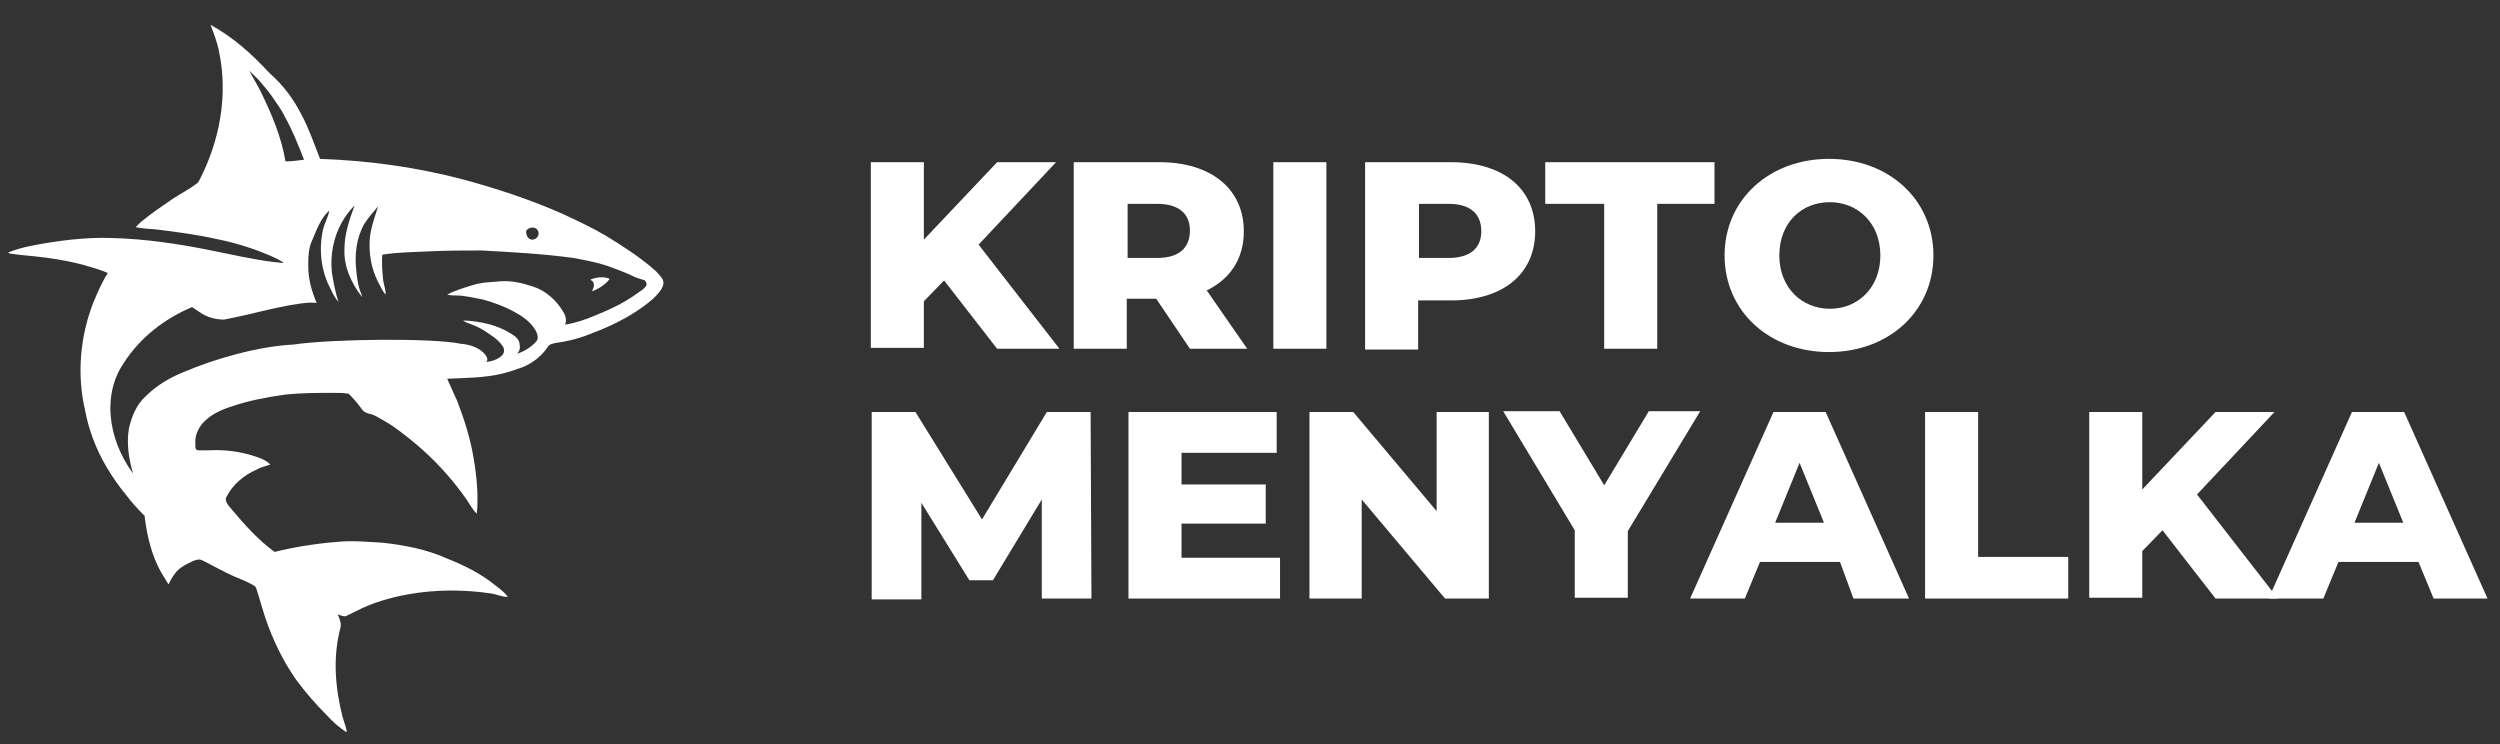
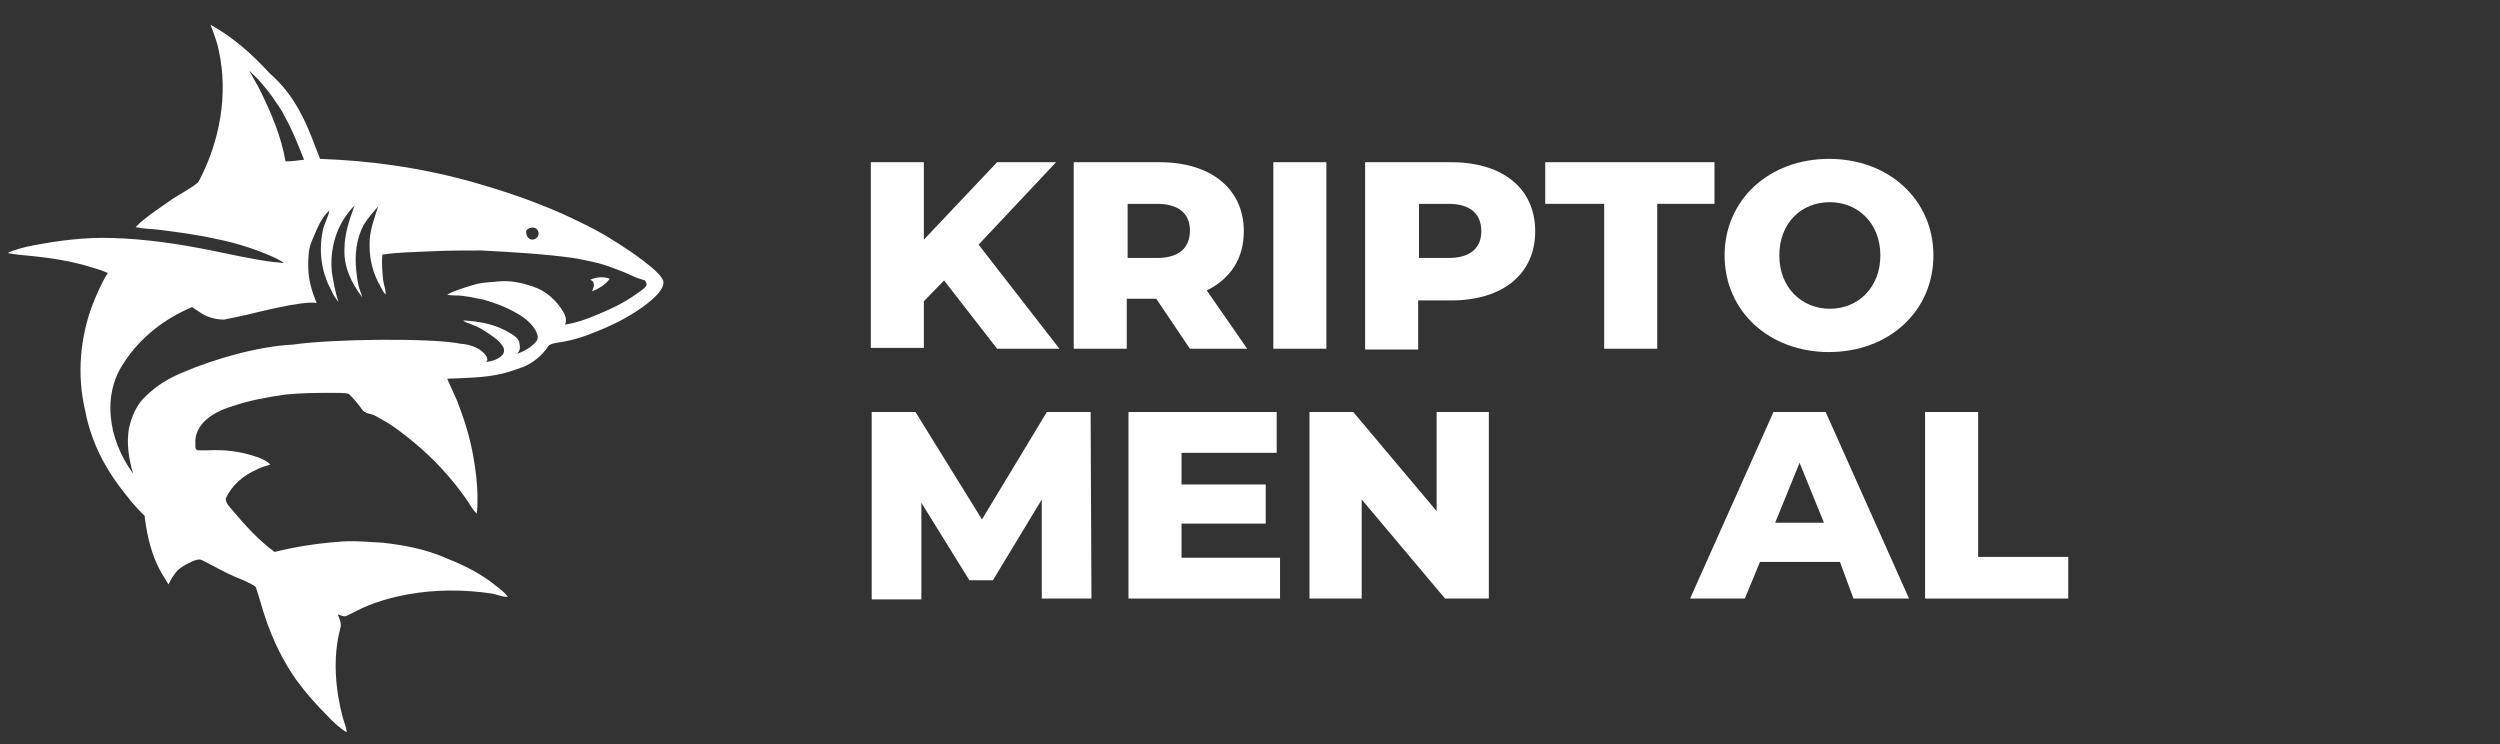
<svg xmlns="http://www.w3.org/2000/svg" width="215" height="64" viewBox="0 0 215 64" fill="none">
  <rect x="0" y="0" width="215" height="64" fill="#333333" stroke="none" />
  <g clip-path="url(#clip0_8483_115992)">
    <path d="M81.19 24.118L79.452 25.909V29.919H74.89V13.949H79.452V20.609L85.752 13.949H90.821L84.159 21.039L91.111 29.991H85.752L81.19 24.118Z" fill="white" />
    <path d="M99.437 25.694H96.902V29.991H92.34V13.949H99.726C104.144 13.949 106.968 16.241 106.968 19.893C106.968 22.256 105.809 23.975 103.782 24.978L107.258 29.991H102.333L99.437 25.694ZM99.509 17.53H96.975V22.185H99.509C101.392 22.185 102.333 21.326 102.333 19.822C102.333 18.389 101.392 17.53 99.509 17.53Z" fill="white" />
    <path d="M109.507 13.949H114.069V29.991H109.507V13.949Z" fill="white" />
    <path d="M132.026 19.893C132.026 23.546 129.275 25.837 124.785 25.837H121.961V30.062H117.399V13.949H124.785C129.202 13.949 132.026 16.169 132.026 19.893ZM127.392 19.893C127.392 18.389 126.451 17.53 124.568 17.53H122.033V22.185H124.568C126.451 22.185 127.392 21.326 127.392 19.893Z" fill="white" />
    <path d="M137.887 17.53H132.89V13.949H147.446V17.53H142.522V29.991H137.959V17.53H137.887Z" fill="white" />
    <path d="M148.315 21.97C148.315 17.172 152.153 13.663 157.295 13.663C162.436 13.663 166.274 17.172 166.274 21.97C166.274 26.768 162.436 30.277 157.295 30.277C152.153 30.277 148.315 26.768 148.315 21.97ZM161.712 21.97C161.712 19.177 159.757 17.387 157.367 17.387C154.905 17.387 153.022 19.177 153.022 21.97C153.022 24.763 154.978 26.554 157.367 26.554C159.829 26.554 161.712 24.692 161.712 21.97Z" fill="white" />
    <path d="M89.593 51.475V42.953L85.393 49.9H83.365L79.238 43.239V51.547H74.965V35.434H78.731L84.451 44.672L90.027 35.434H93.793L93.865 51.475H89.593Z" fill="white" />
    <path d="M110.083 47.966V51.475H97.049V35.434H109.794V38.943H101.611V41.664H108.852V45.03H101.611V47.966H110.083Z" fill="white" />
    <path d="M128.04 35.434V51.475H124.274L117.105 42.953V51.475H112.615V35.434H116.381L123.55 43.956V35.434H128.04Z" fill="white" />
-     <path d="M139.991 45.675V51.404H135.429V45.603L129.274 35.362H134.125L137.963 41.736L141.801 35.362H146.219L139.991 45.675Z" fill="white" />
    <path d="M158.238 48.324H151.359L150.056 51.475H145.349L152.518 35.434H157.007L164.176 51.475H159.397L158.238 48.324ZM156.863 44.958L154.763 39.802L152.663 44.958H156.863Z" fill="white" />
    <path d="M165.557 35.434H170.119V47.894H177.868V51.475H165.557V35.434Z" fill="white" />
-     <path d="M185.974 45.603L184.236 47.393V51.404H179.674V35.434H184.236V42.094L190.536 35.434H195.605L188.943 42.523L195.895 51.475H190.536L185.974 45.603Z" fill="white" />
-     <path d="M207.989 48.324H201.109L199.806 51.475H195.099L202.268 35.434H206.758L213.927 51.475H209.292L207.989 48.324ZM206.685 44.958L204.585 39.802L202.485 44.958H206.685Z" fill="white" />
    <path d="M25.93 9.868C26.581 11.085 27.016 12.375 27.523 13.664C31.723 13.807 35.85 14.38 39.906 15.454C42.802 16.242 45.627 17.173 48.378 18.39C49.609 18.963 50.84 19.536 52.071 20.252C53.592 21.183 55.04 22.114 56.344 23.26C56.561 23.475 56.851 23.761 56.996 24.048C57.141 24.334 56.996 24.692 56.851 24.907C56.416 25.552 55.837 25.981 55.258 26.411C53.954 27.342 52.506 28.058 50.985 28.631C49.971 29.061 48.885 29.347 47.799 29.49C47.582 29.562 47.292 29.562 47.147 29.777C46.64 30.564 45.844 31.209 44.975 31.567C44.395 31.782 43.744 31.997 43.164 32.14C41.644 32.498 40.051 32.498 38.457 32.57C38.747 33.214 39.037 33.859 39.326 34.503C39.906 36.007 40.413 37.583 40.702 39.23C40.919 40.447 41.064 41.665 41.064 42.882C41.064 43.312 41.064 43.742 40.992 44.171C40.63 43.813 40.413 43.383 40.123 42.954C38.819 41.092 37.299 39.445 35.561 38.012C34.764 37.368 33.968 36.723 33.099 36.222C32.664 36.007 32.23 35.649 31.723 35.578C31.506 35.506 31.288 35.434 31.143 35.219C30.782 34.718 30.419 34.288 29.985 33.859C29.55 33.787 29.116 33.787 28.681 33.787C27.305 33.787 25.93 33.787 24.554 33.93C23.033 34.145 21.44 34.432 19.992 34.933C19.05 35.219 18.109 35.649 17.457 36.365C17.023 36.867 16.733 37.511 16.805 38.156C16.805 38.37 16.733 38.657 17.023 38.728C17.312 38.728 17.602 38.728 17.892 38.728C19.267 38.657 20.571 38.8 21.874 39.23C22.381 39.373 22.888 39.588 23.25 39.946C22.888 40.089 22.454 40.161 22.092 40.376C20.933 40.877 19.919 41.736 19.412 42.882C19.412 43.312 19.774 43.598 19.992 43.885C21.078 45.174 22.236 46.463 23.612 47.465C25.35 47.036 27.161 46.749 28.971 46.606C30.275 46.463 31.65 46.606 32.954 46.678C34.837 46.892 36.719 47.251 38.457 48.038C39.906 48.611 41.354 49.327 42.585 50.33C42.947 50.616 43.382 50.903 43.671 51.333C43.164 51.333 42.73 51.118 42.295 51.046C39.906 50.688 37.444 50.688 35.054 51.118C33.533 51.404 32.013 51.834 30.637 52.55C30.347 52.693 30.057 52.836 29.768 52.98C29.55 53.051 29.261 52.908 29.044 52.836C29.188 53.194 29.406 53.624 29.261 54.054C28.609 56.56 28.826 59.21 29.478 61.717C29.623 62.146 29.768 62.576 29.84 63.006C29.188 62.576 28.609 62.075 28.102 61.502C27.161 60.571 26.292 59.568 25.495 58.494C24.337 56.847 23.468 55.056 22.816 53.123C22.526 52.264 22.309 51.404 22.019 50.545C21.947 50.402 21.802 50.33 21.657 50.258C21.15 49.972 20.571 49.757 20.064 49.542C19.123 49.112 18.254 48.611 17.385 48.181C17.095 48.038 16.805 48.181 16.588 48.253C16.009 48.54 15.357 48.826 14.995 49.399C14.778 49.685 14.633 49.972 14.488 50.258C14.271 49.9 14.054 49.542 13.836 49.184C13.04 47.752 12.678 46.176 12.46 44.601C12.46 44.458 12.46 44.314 12.316 44.243C11.809 43.742 11.302 43.169 10.867 42.596C9.636 41.092 8.623 39.445 7.971 37.654C7.681 36.867 7.464 36.079 7.319 35.291C6.595 32.212 6.885 28.917 8.043 25.981C8.405 25.122 8.767 24.262 9.274 23.475C8.623 23.188 7.826 22.973 7.102 22.759C5.726 22.401 4.35 22.186 2.974 22.043C2.178 21.971 1.381 21.899 0.584 21.756C1.309 21.47 2.033 21.255 2.829 21.111C5.074 20.682 7.319 20.395 9.564 20.467C12.46 20.539 15.357 20.968 18.181 21.541C19.992 21.899 21.802 22.329 23.612 22.544C23.902 22.544 24.119 22.615 24.409 22.615C24.264 22.472 24.047 22.401 23.83 22.257C22.164 21.47 20.354 20.897 18.543 20.539C16.95 20.18 15.285 19.966 13.619 19.751C12.967 19.679 12.316 19.679 11.664 19.536C11.809 19.393 11.954 19.25 12.098 19.106C12.967 18.39 13.909 17.746 14.85 17.101C15.502 16.671 16.226 16.313 16.878 15.812C17.023 15.74 17.095 15.597 17.168 15.454C18.905 12.088 19.63 8.149 18.833 4.425C18.688 3.638 18.398 2.922 18.109 2.134C20.064 3.208 21.657 4.64 23.178 6.287C24.409 7.362 25.278 8.579 25.93 9.868ZM21.44 6.073C21.73 6.645 22.092 7.218 22.381 7.791C23.323 9.725 24.192 11.73 24.554 13.879C25.061 13.879 25.64 13.807 26.147 13.735C25.64 12.446 25.133 11.157 24.481 10.011C24.192 9.367 23.757 8.866 23.395 8.293C23.033 7.791 22.671 7.362 22.236 6.86C21.947 6.574 21.657 6.287 21.44 6.073ZM45.264 19.822C45.192 20.18 45.409 20.61 45.771 20.61C46.206 20.61 46.495 20.109 46.206 19.751C45.989 19.464 45.482 19.536 45.264 19.822ZM54.461 23.761C53.882 23.475 53.303 23.26 52.723 23.045C51.637 22.615 50.478 22.401 49.32 22.186C46.713 21.828 44.033 21.684 41.426 21.541C39.978 21.541 38.457 21.541 37.009 21.613C35.633 21.684 34.257 21.684 32.882 21.899C32.809 22.615 32.882 23.403 32.954 24.119C33.026 24.549 33.171 24.907 33.171 25.337C32.882 25.05 32.737 24.621 32.519 24.262C31.94 23.117 31.723 21.899 31.795 20.61C31.868 19.608 32.23 18.677 32.519 17.746C32.085 18.247 31.65 18.748 31.288 19.321C30.637 20.539 30.492 21.899 30.637 23.26C30.709 23.904 30.782 24.621 31.071 25.265C31.071 25.337 31.143 25.48 31.143 25.552C30.202 24.334 29.55 22.902 29.623 21.398C29.623 20.109 30.057 18.891 30.492 17.674C30.057 18.104 29.695 18.605 29.406 19.106C28.681 20.395 28.392 21.899 28.537 23.403C28.681 24.262 28.826 25.122 29.116 25.981C28.826 25.623 28.609 25.265 28.464 24.907C27.595 23.331 27.378 21.398 27.812 19.608C27.957 19.106 28.247 18.605 28.319 18.104C27.595 18.748 27.233 19.751 26.871 20.61C26.509 21.326 26.509 22.186 26.509 22.902C26.509 23.976 26.799 25.05 27.233 26.053C26.002 25.838 21.947 26.912 21.295 27.055C20.643 27.199 19.992 27.342 19.267 27.485C18.543 27.485 17.747 27.27 17.168 26.841C16.95 26.697 16.733 26.554 16.516 26.411C14.126 27.413 12.026 29.061 10.65 31.209C9.854 32.355 9.492 33.715 9.492 35.076C9.492 36.867 10.071 38.585 11.012 40.089C11.157 40.304 11.302 40.519 11.447 40.734C11.085 39.516 10.867 38.156 11.085 36.867C11.302 35.864 11.736 34.79 12.533 34.074C13.474 33.143 14.56 32.498 15.792 31.997C18.471 30.851 22.236 29.777 25.206 29.634C28.681 29.132 37.226 29.061 39.616 29.562C41.499 29.705 42.223 30.923 41.788 31.137C42.295 31.066 42.875 30.923 43.237 30.493C43.382 30.278 43.382 29.992 43.237 29.777C42.802 29.132 42.151 28.774 41.499 28.345C41.137 28.13 40.775 27.986 40.413 27.843C40.195 27.772 39.978 27.7 39.833 27.557C41.282 27.628 42.73 27.915 43.961 28.703C44.323 28.917 44.685 29.204 44.685 29.634C44.758 29.92 44.685 30.206 44.468 30.421C45.12 30.206 45.699 29.848 46.133 29.347C46.351 29.061 46.206 28.703 46.061 28.416C45.699 27.772 45.047 27.27 44.395 26.912C43.526 26.411 42.585 26.053 41.571 25.766C40.775 25.623 39.978 25.408 39.182 25.408C38.964 25.408 38.747 25.408 38.457 25.337C38.602 25.265 38.747 25.194 38.892 25.122C39.616 24.835 40.268 24.621 41.064 24.406C41.716 24.262 42.368 24.262 43.02 24.191C43.961 24.119 44.902 24.334 45.771 24.621C46.93 24.979 47.871 25.838 48.451 26.841C48.668 27.199 48.74 27.557 48.596 27.915C49.537 27.772 50.334 27.485 51.202 27.127C52.434 26.626 53.664 26.053 54.751 25.265C55.04 25.05 55.33 24.907 55.547 24.621C55.692 24.477 55.547 24.262 55.475 24.119C55.04 23.976 54.751 23.904 54.461 23.761Z" fill="white" />
    <path d="M52.436 23.976C51.929 23.762 51.277 23.833 50.77 24.048C50.842 24.12 51.06 24.191 51.06 24.406C51.132 24.621 50.987 24.836 50.915 25.051C51.494 24.836 52.074 24.478 52.436 23.976Z" fill="white" />
  </g>
  <defs>
    <clipPath id="clip0_8483_115992">
      <rect width="213.334" height="60.8" fill="white" transform="translate(0.733 2.134)" />
    </clipPath>
  </defs>
</svg>